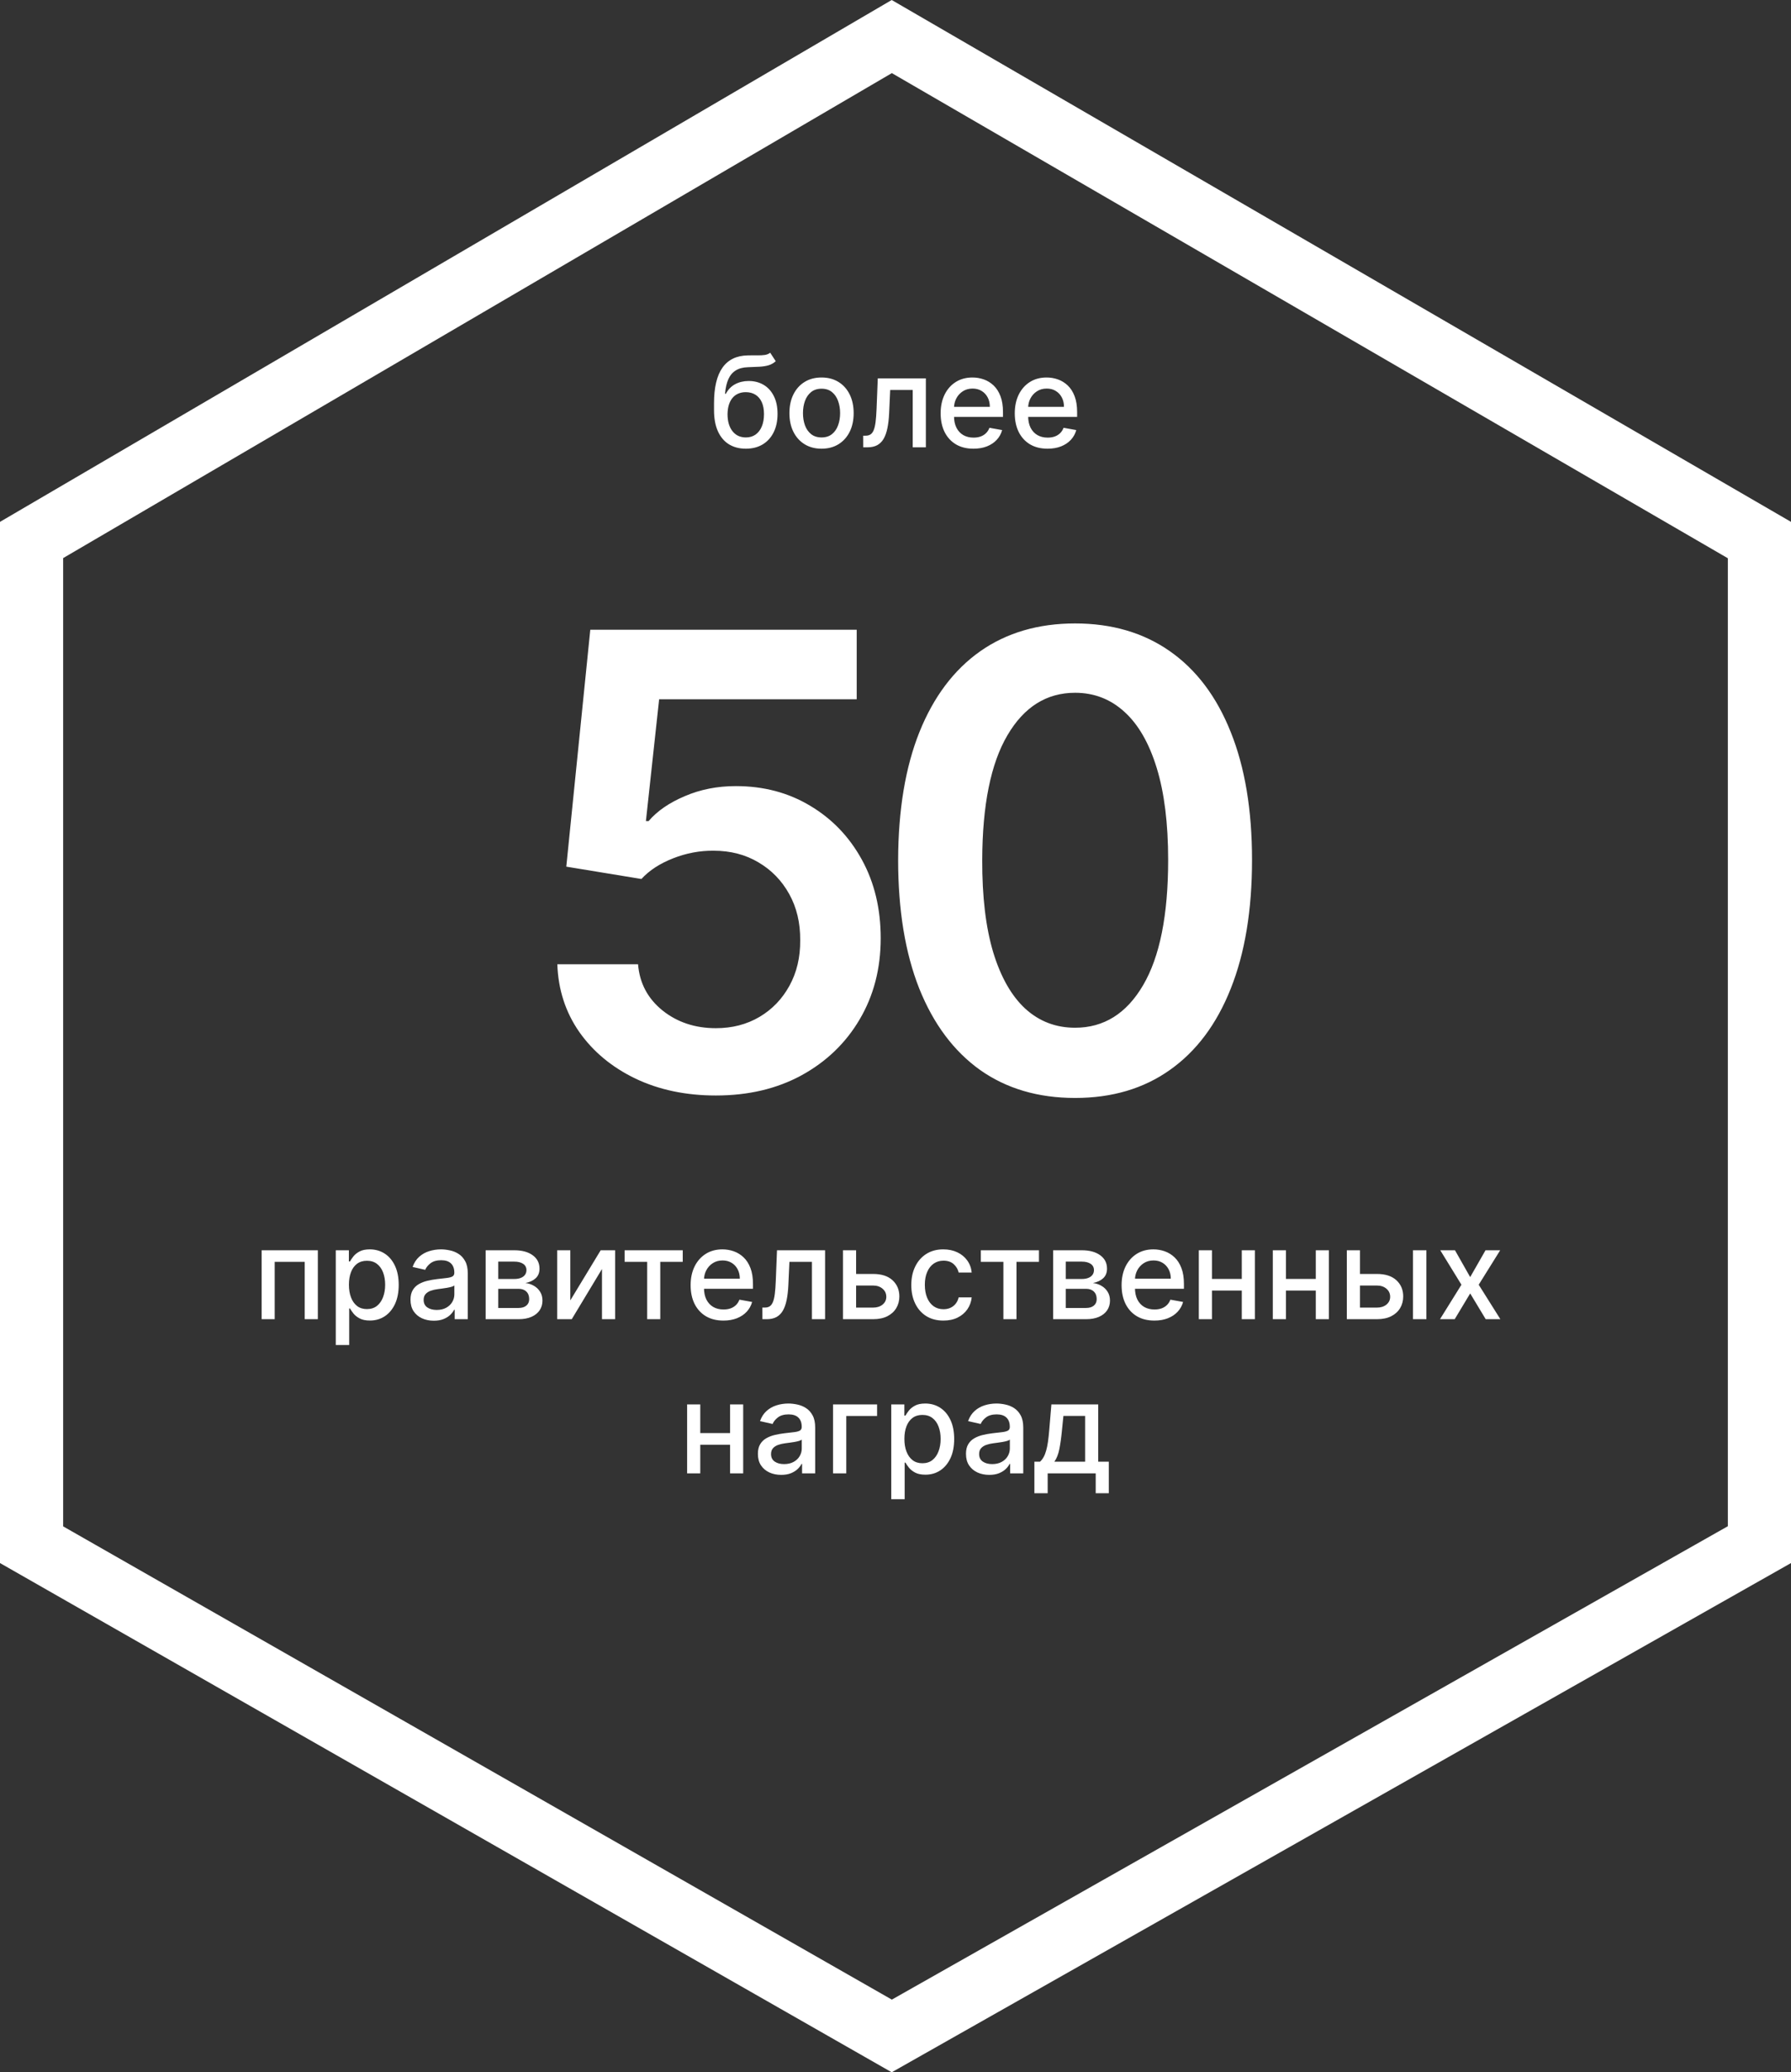
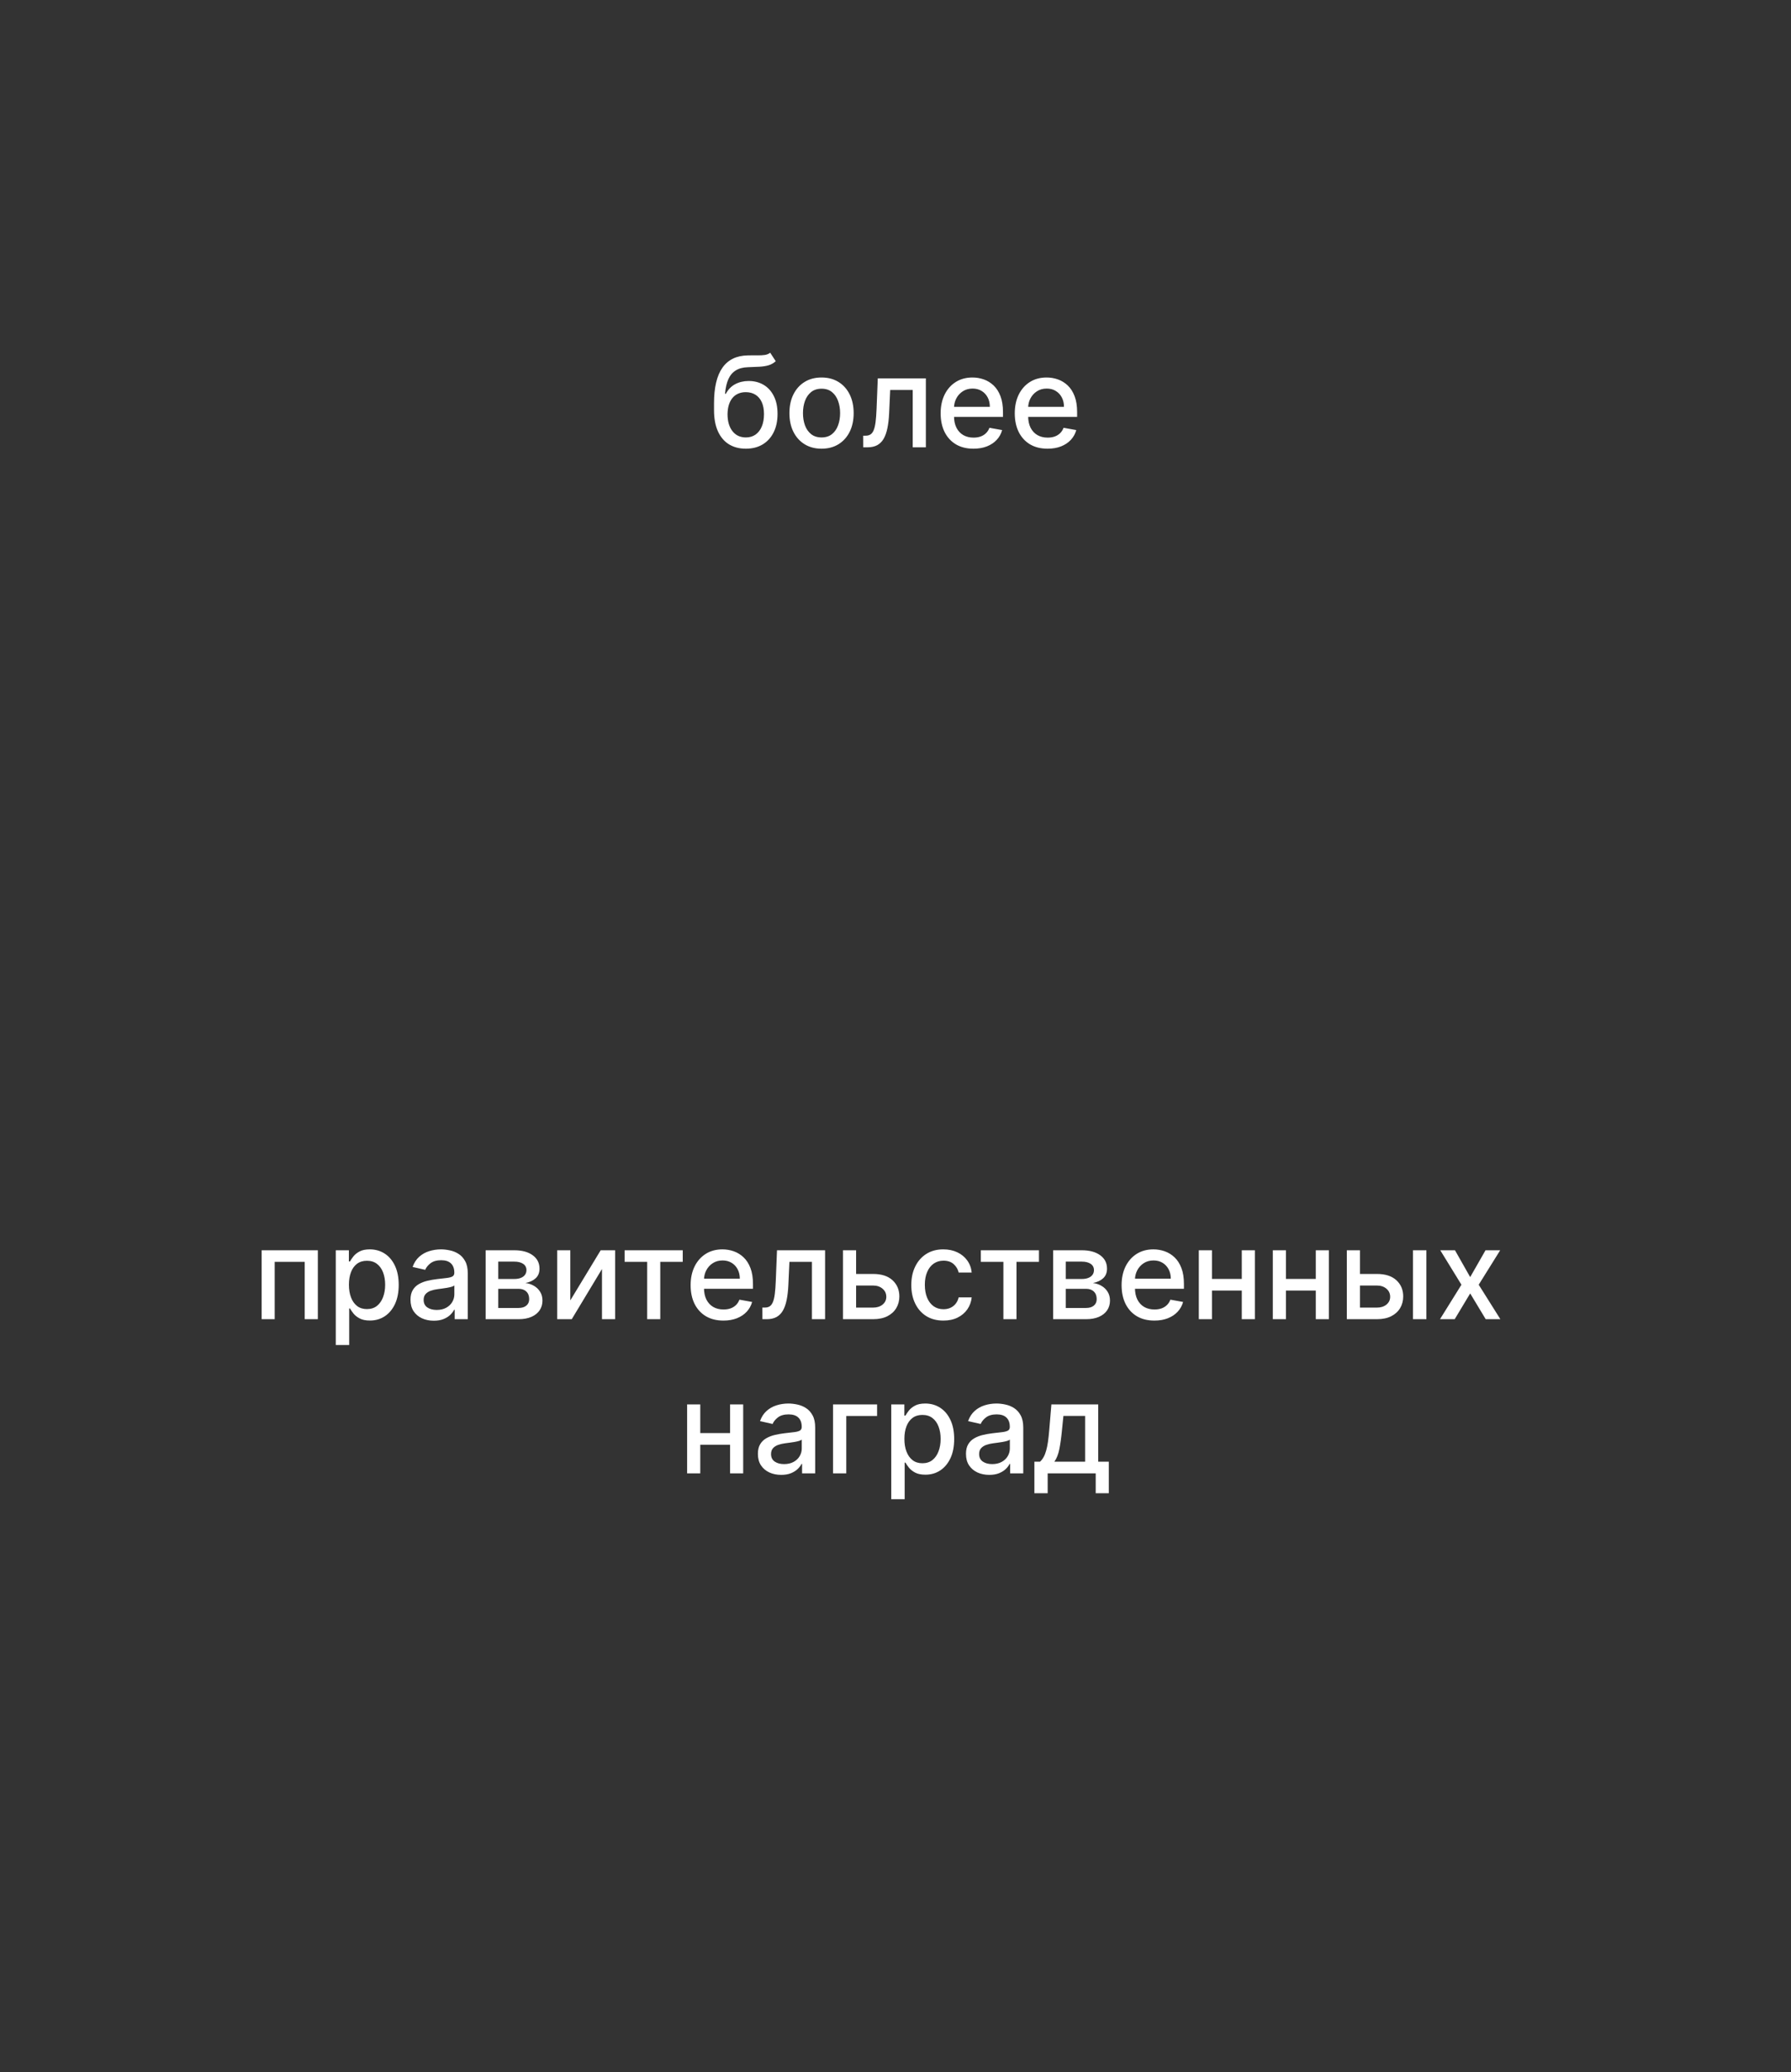
<svg xmlns="http://www.w3.org/2000/svg" width="709" height="820" viewBox="0 0 709 820" fill="none">
  <rect x="0" y="0" width="709" height="820" fill="#333333" stroke="none" />
-   <path d="M353.027 14.466L696.5 213.7V611.212L353.026 805.622L12.5 611.242V213.669L353.027 14.466Z" stroke="white" stroke-width="25" />
  <path d="M103.577 522V494.727H125.825V522H120.622V499.308H108.744V522H103.577ZM132.922 532.227V494.727H138.107V499.148H138.551C138.859 498.58 139.303 497.923 139.883 497.178C140.463 496.432 141.268 495.781 142.297 495.224C143.327 494.656 144.689 494.372 146.381 494.372C148.583 494.372 150.548 494.929 152.276 496.041C154.004 497.154 155.36 498.758 156.342 500.853C157.336 502.948 157.834 505.469 157.834 508.417C157.834 511.364 157.342 513.892 156.36 515.999C155.377 518.094 154.028 519.71 152.312 520.846C150.595 521.97 148.636 522.533 146.434 522.533C144.777 522.533 143.422 522.254 142.368 521.698C141.327 521.142 140.51 520.491 139.918 519.745C139.326 518.999 138.871 518.336 138.551 517.756H138.231V532.227H132.922ZM138.125 508.364C138.125 510.281 138.403 511.962 138.959 513.406C139.516 514.85 140.321 515.981 141.374 516.798C142.428 517.603 143.718 518.005 145.245 518.005C146.831 518.005 148.157 517.585 149.222 516.744C150.287 515.892 151.092 514.738 151.637 513.282C152.193 511.826 152.471 510.187 152.471 508.364C152.471 506.564 152.199 504.949 151.655 503.516C151.122 502.084 150.317 500.954 149.24 500.125C148.175 499.296 146.843 498.882 145.245 498.882C143.706 498.882 142.404 499.279 141.339 500.072C140.285 500.865 139.486 501.972 138.942 503.392C138.397 504.812 138.125 506.47 138.125 508.364ZM171.719 522.604C169.99 522.604 168.428 522.284 167.031 521.645C165.634 520.994 164.528 520.053 163.711 518.822C162.906 517.591 162.503 516.081 162.503 514.294C162.503 512.755 162.799 511.489 163.391 510.494C163.983 509.5 164.782 508.713 165.788 508.133C166.794 507.553 167.919 507.115 169.162 506.819C170.405 506.523 171.671 506.298 172.961 506.144C174.595 505.955 175.921 505.801 176.939 505.683C177.957 505.552 178.697 505.345 179.158 505.061C179.62 504.777 179.851 504.315 179.851 503.676V503.552C179.851 502.001 179.413 500.8 178.537 499.947C177.673 499.095 176.382 498.669 174.666 498.669C172.879 498.669 171.47 499.066 170.44 499.859C169.422 500.64 168.718 501.51 168.327 502.469L163.338 501.332C163.93 499.675 164.794 498.338 165.93 497.32C167.078 496.29 168.398 495.544 169.89 495.082C171.381 494.609 172.95 494.372 174.595 494.372C175.684 494.372 176.838 494.502 178.057 494.763C179.288 495.011 180.437 495.473 181.502 496.148C182.579 496.822 183.461 497.787 184.148 499.042C184.834 500.285 185.177 501.901 185.177 503.889V522H179.993V518.271H179.78C179.436 518.958 178.921 519.633 178.235 520.295C177.548 520.958 176.666 521.509 175.589 521.947C174.512 522.385 173.222 522.604 171.719 522.604ZM172.873 518.342C174.34 518.342 175.595 518.052 176.637 517.472C177.69 516.892 178.489 516.135 179.034 515.2C179.59 514.253 179.868 513.241 179.868 512.163V508.648C179.679 508.837 179.312 509.015 178.768 509.18C178.235 509.334 177.625 509.47 176.939 509.589C176.252 509.695 175.583 509.796 174.932 509.891C174.281 509.973 173.737 510.045 173.299 510.104C172.269 510.234 171.328 510.453 170.476 510.761C169.635 511.068 168.961 511.512 168.452 512.092C167.954 512.661 167.706 513.418 167.706 514.365C167.706 515.679 168.191 516.673 169.162 517.348C170.132 518.011 171.369 518.342 172.873 518.342ZM192.249 522V494.727H203.559C206.637 494.727 209.075 495.384 210.874 496.698C212.674 498 213.573 499.77 213.573 502.007C213.573 503.605 213.064 504.872 212.046 505.807C211.028 506.742 209.679 507.369 207.998 507.689C209.217 507.831 210.336 508.198 211.354 508.79C212.372 509.37 213.188 510.151 213.804 511.134C214.431 512.116 214.745 513.288 214.745 514.649C214.745 516.093 214.372 517.372 213.626 518.484C212.881 519.585 211.798 520.449 210.377 521.077C208.969 521.692 207.27 522 205.281 522H192.249ZM197.238 517.561H205.281C206.595 517.561 207.625 517.247 208.371 516.62C209.116 515.993 209.489 515.14 209.489 514.063C209.489 512.797 209.116 511.802 208.371 511.08C207.625 510.346 206.595 509.979 205.281 509.979H197.238V517.561ZM197.238 506.091H203.612C204.607 506.091 205.459 505.949 206.169 505.665C206.891 505.381 207.442 504.978 207.82 504.457C208.211 503.925 208.406 503.297 208.406 502.575C208.406 501.522 207.974 500.699 207.11 500.107C206.246 499.515 205.062 499.219 203.559 499.219H197.238V506.091ZM225.771 514.56L237.792 494.727H243.509V522H238.307V502.149L226.339 522H220.569V494.727H225.771V514.56ZM247.265 499.308V494.727H270.276V499.308H261.38V522H256.196V499.308H247.265ZM286.376 522.55C283.689 522.55 281.375 521.976 279.433 520.828C277.504 519.668 276.012 518.04 274.959 515.945C273.917 513.838 273.396 511.37 273.396 508.541C273.396 505.748 273.917 503.286 274.959 501.155C276.012 499.024 277.48 497.361 279.362 496.165C281.256 494.97 283.47 494.372 286.003 494.372C287.542 494.372 289.033 494.627 290.477 495.136C291.922 495.645 293.218 496.444 294.366 497.533C295.514 498.622 296.42 500.036 297.083 501.776C297.745 503.504 298.077 505.606 298.077 508.08V509.962H276.397V505.984H292.874C292.874 504.588 292.59 503.351 292.022 502.273C291.454 501.184 290.655 500.326 289.625 499.699C288.607 499.071 287.412 498.758 286.039 498.758C284.547 498.758 283.245 499.125 282.132 499.859C281.031 500.581 280.179 501.528 279.575 502.7C278.984 503.86 278.688 505.12 278.688 506.482V509.589C278.688 511.412 279.007 512.962 279.646 514.241C280.298 515.519 281.203 516.496 282.363 517.17C283.523 517.833 284.878 518.165 286.429 518.165C287.435 518.165 288.353 518.023 289.181 517.739C290.01 517.443 290.726 517.005 291.33 516.425C291.933 515.845 292.395 515.129 292.715 514.276L297.74 515.182C297.337 516.661 296.615 517.958 295.573 519.07C294.544 520.171 293.247 521.029 291.685 521.645C290.134 522.249 288.365 522.55 286.376 522.55ZM301.819 522L301.801 517.401H302.778C303.535 517.401 304.169 517.241 304.678 516.922C305.198 516.59 305.625 516.034 305.956 515.253C306.287 514.472 306.542 513.394 306.719 512.021C306.897 510.636 307.027 508.896 307.11 506.801L307.589 494.727H326.624V522H321.421V499.308H312.508L312.082 508.577C311.975 510.826 311.744 512.791 311.389 514.472C311.046 516.152 310.543 517.555 309.88 518.68C309.217 519.792 308.365 520.627 307.323 521.183C306.281 521.728 305.015 522 303.523 522H301.819ZM337.699 504.102H345.618C348.956 504.102 351.524 504.931 353.324 506.588C355.123 508.245 356.023 510.382 356.023 512.998C356.023 514.702 355.62 516.235 354.815 517.597C354.01 518.958 352.832 520.035 351.282 520.828C349.731 521.609 347.843 522 345.618 522H333.704V494.727H338.906V517.419H345.618C347.145 517.419 348.399 517.022 349.382 516.229C350.364 515.424 350.856 514.401 350.856 513.158C350.856 511.844 350.364 510.772 349.382 509.944C348.399 509.103 347.145 508.683 345.618 508.683H337.699V504.102ZM373.463 522.55C370.823 522.55 368.551 521.953 366.645 520.757C364.751 519.55 363.295 517.887 362.277 515.768C361.259 513.649 360.75 511.222 360.75 508.488C360.75 505.718 361.271 503.274 362.312 501.155C363.354 499.024 364.822 497.361 366.716 496.165C368.61 494.97 370.841 494.372 373.41 494.372C375.481 494.372 377.328 494.757 378.95 495.526C380.571 496.284 381.879 497.349 382.874 498.722C383.88 500.095 384.478 501.699 384.667 503.534H379.5C379.216 502.256 378.565 501.155 377.547 500.232C376.541 499.308 375.191 498.847 373.499 498.847C372.019 498.847 370.723 499.237 369.61 500.018C368.509 500.788 367.651 501.889 367.036 503.321C366.42 504.741 366.112 506.422 366.112 508.364C366.112 510.352 366.414 512.069 367.018 513.513C367.621 514.957 368.474 516.076 369.575 516.869C370.687 517.662 371.995 518.058 373.499 518.058C374.505 518.058 375.416 517.875 376.233 517.508C377.062 517.129 377.754 516.59 378.31 515.892C378.879 515.194 379.275 514.353 379.5 513.371H384.667C384.478 515.134 383.903 516.709 382.945 518.094C381.986 519.479 380.701 520.568 379.092 521.361C377.494 522.154 375.617 522.55 373.463 522.55ZM388.28 499.308V494.727H411.292V499.308H402.396V522H397.211V499.308H388.28ZM416.907 522V494.727H428.217C431.295 494.727 433.733 495.384 435.532 496.698C437.332 498 438.231 499.77 438.231 502.007C438.231 503.605 437.722 504.872 436.704 505.807C435.686 506.742 434.337 507.369 432.656 507.689C433.875 507.831 434.994 508.198 436.012 508.79C437.03 509.37 437.847 510.151 438.462 511.134C439.09 512.116 439.403 513.288 439.403 514.649C439.403 516.093 439.03 517.372 438.285 518.484C437.539 519.585 436.456 520.449 435.035 521.077C433.627 521.692 431.928 522 429.939 522H416.907ZM421.896 517.561H429.939C431.253 517.561 432.283 517.247 433.029 516.62C433.775 515.993 434.148 515.14 434.148 514.063C434.148 512.797 433.775 511.802 433.029 511.08C432.283 510.346 431.253 509.979 429.939 509.979H421.896V517.561ZM421.896 506.091H428.27C429.265 506.091 430.117 505.949 430.827 505.665C431.549 505.381 432.1 504.978 432.479 504.457C432.869 503.925 433.064 503.297 433.064 502.575C433.064 501.522 432.632 500.699 431.768 500.107C430.904 499.515 429.72 499.219 428.217 499.219H421.896V506.091ZM456.981 522.55C454.294 522.55 451.98 521.976 450.039 520.828C448.109 519.668 446.618 518.04 445.564 515.945C444.523 513.838 444.002 511.37 444.002 508.541C444.002 505.748 444.523 503.286 445.564 501.155C446.618 499.024 448.086 497.361 449.968 496.165C451.862 494.97 454.075 494.372 456.608 494.372C458.147 494.372 459.639 494.627 461.083 495.136C462.527 495.645 463.823 496.444 464.971 497.533C466.12 498.622 467.025 500.036 467.688 501.776C468.351 503.504 468.682 505.606 468.682 508.08V509.962H447.003V505.984H463.48C463.48 504.588 463.196 503.351 462.628 502.273C462.059 501.184 461.26 500.326 460.231 499.699C459.213 499.071 458.017 498.758 456.644 498.758C455.153 498.758 453.85 499.125 452.738 499.859C451.637 500.581 450.785 501.528 450.181 502.7C449.589 503.86 449.293 505.12 449.293 506.482V509.589C449.293 511.412 449.613 512.962 450.252 514.241C450.903 515.519 451.809 516.496 452.969 517.17C454.129 517.833 455.484 518.165 457.035 518.165C458.041 518.165 458.958 518.023 459.787 517.739C460.615 517.443 461.331 517.005 461.935 516.425C462.539 515.845 463.001 515.129 463.32 514.276L468.345 515.182C467.943 516.661 467.22 517.958 466.179 519.07C465.149 520.171 463.853 521.029 462.29 521.645C460.74 522.249 458.97 522.55 456.981 522.55ZM493.056 506.073V510.672H478.284V506.073H493.056ZM479.775 494.727V522H474.573V494.727H479.775ZM496.767 494.727V522H491.583V494.727H496.767ZM522.353 506.073V510.672H507.581V506.073H522.353ZM509.072 494.727V522H503.87V494.727H509.072ZM526.064 494.727V522H520.88V494.727H526.064ZM537.162 504.102H545.081C548.419 504.102 550.987 504.931 552.787 506.588C554.586 508.245 555.485 510.382 555.485 512.998C555.485 514.702 555.083 516.235 554.278 517.597C553.473 518.958 552.295 520.035 550.745 520.828C549.194 521.609 547.306 522 545.081 522H533.167V494.727H538.369V517.419H545.081C546.608 517.419 547.862 517.022 548.845 516.229C549.827 515.424 550.319 514.401 550.319 513.158C550.319 511.844 549.827 510.772 548.845 509.944C547.862 509.103 546.608 508.683 545.081 508.683H537.162V504.102ZM559.356 522V494.727H564.665V522H559.356ZM575.98 494.727L581.999 505.345L588.072 494.727H593.878L585.373 508.364L593.949 522H588.143L581.999 511.808L575.873 522H570.05L578.537 508.364L570.156 494.727H575.98ZM290.493 567.073V571.672H275.72V567.073H290.493ZM277.212 555.727V583H272.009V555.727H277.212ZM294.204 555.727V583H289.019V555.727H294.204ZM309.243 583.604C307.515 583.604 305.952 583.284 304.555 582.645C303.159 581.994 302.052 581.053 301.235 579.822C300.43 578.591 300.028 577.081 300.028 575.294C300.028 573.755 300.324 572.489 300.916 571.494C301.507 570.5 302.306 569.713 303.313 569.133C304.319 568.553 305.443 568.115 306.686 567.819C307.929 567.523 309.196 567.298 310.486 567.144C312.119 566.955 313.445 566.801 314.463 566.683C315.481 566.552 316.221 566.345 316.683 566.061C317.144 565.777 317.375 565.315 317.375 564.676V564.552C317.375 563.001 316.937 561.8 316.061 560.947C315.197 560.095 313.907 559.669 312.19 559.669C310.403 559.669 308.994 560.066 307.965 560.859C306.947 561.64 306.242 562.51 305.852 563.469L300.862 562.332C301.454 560.675 302.318 559.338 303.455 558.32C304.603 557.29 305.923 556.544 307.414 556.082C308.906 555.609 310.474 555.372 312.119 555.372C313.208 555.372 314.363 555.502 315.582 555.763C316.813 556.011 317.961 556.473 319.026 557.148C320.104 557.822 320.985 558.787 321.672 560.042C322.359 561.285 322.702 562.901 322.702 564.889V583H317.517V579.271H317.304C316.961 579.958 316.446 580.633 315.759 581.295C315.073 581.958 314.191 582.509 313.114 582.947C312.037 583.385 310.746 583.604 309.243 583.604ZM310.397 579.342C311.865 579.342 313.12 579.052 314.161 578.472C315.215 577.892 316.014 577.135 316.558 576.2C317.115 575.253 317.393 574.241 317.393 573.163V569.648C317.203 569.837 316.837 570.015 316.292 570.18C315.759 570.334 315.15 570.47 314.463 570.589C313.777 570.695 313.108 570.796 312.457 570.891C311.806 570.973 311.261 571.045 310.823 571.104C309.793 571.234 308.852 571.453 308 571.761C307.16 572.068 306.485 572.512 305.976 573.092C305.479 573.661 305.23 574.418 305.23 575.365C305.23 576.679 305.716 577.673 306.686 578.348C307.657 579.011 308.894 579.342 310.397 579.342ZM347.209 555.727V560.308H335.011V583H329.773V555.727H347.209ZM352.82 593.227V555.727H358.005V560.148H358.448C358.756 559.58 359.2 558.923 359.78 558.178C360.36 557.432 361.165 556.781 362.195 556.224C363.225 555.656 364.586 555.372 366.279 555.372C368.48 555.372 370.445 555.929 372.174 557.041C373.902 558.154 375.257 559.758 376.24 561.853C377.234 563.948 377.731 566.469 377.731 569.417C377.731 572.364 377.24 574.892 376.257 576.999C375.275 579.094 373.925 580.71 372.209 581.846C370.493 582.97 368.534 583.533 366.332 583.533C364.675 583.533 363.319 583.254 362.266 582.698C361.224 582.142 360.407 581.491 359.816 580.745C359.224 579.999 358.768 579.336 358.448 578.756H358.129V593.227H352.82ZM358.022 569.364C358.022 571.281 358.3 572.962 358.857 574.406C359.413 575.85 360.218 576.981 361.272 577.798C362.325 578.603 363.615 579.005 365.142 579.005C366.728 579.005 368.054 578.585 369.12 577.744C370.185 576.892 370.99 575.738 371.534 574.282C372.091 572.826 372.369 571.187 372.369 569.364C372.369 567.564 372.097 565.949 371.552 564.516C371.019 563.084 370.215 561.954 369.137 561.125C368.072 560.296 366.74 559.882 365.142 559.882C363.603 559.882 362.301 560.279 361.236 561.072C360.183 561.865 359.384 562.972 358.839 564.392C358.295 565.812 358.022 567.47 358.022 569.364ZM391.616 583.604C389.888 583.604 388.325 583.284 386.929 582.645C385.532 581.994 384.425 581.053 383.608 579.822C382.803 578.591 382.401 577.081 382.401 575.294C382.401 573.755 382.697 572.489 383.289 571.494C383.88 570.5 384.679 569.713 385.686 569.133C386.692 568.553 387.816 568.115 389.059 567.819C390.302 567.523 391.569 567.298 392.859 567.144C394.492 566.955 395.818 566.801 396.836 566.683C397.854 566.552 398.594 566.345 399.056 566.061C399.517 565.777 399.748 565.315 399.748 564.676V564.552C399.748 563.001 399.31 561.8 398.434 560.947C397.57 560.095 396.28 559.669 394.563 559.669C392.776 559.669 391.367 560.066 390.338 560.859C389.32 561.64 388.615 562.51 388.225 563.469L383.235 562.332C383.827 560.675 384.691 559.338 385.828 558.32C386.976 557.29 388.296 556.544 389.787 556.082C391.279 555.609 392.847 555.372 394.492 555.372C395.581 555.372 396.736 555.502 397.955 555.763C399.186 556.011 400.334 556.473 401.399 557.148C402.477 557.822 403.358 558.787 404.045 560.042C404.732 561.285 405.075 562.901 405.075 564.889V583H399.89V579.271H399.677C399.334 579.958 398.819 580.633 398.132 581.295C397.446 581.958 396.564 582.509 395.487 582.947C394.41 583.385 393.119 583.604 391.616 583.604ZM392.77 579.342C394.238 579.342 395.493 579.052 396.534 578.472C397.588 577.892 398.387 577.135 398.931 576.2C399.488 575.253 399.766 574.241 399.766 573.163V569.648C399.576 569.837 399.21 570.015 398.665 570.18C398.132 570.334 397.523 570.47 396.836 570.589C396.15 570.695 395.481 570.796 394.83 570.891C394.179 570.973 393.634 571.045 393.196 571.104C392.166 571.234 391.225 571.453 390.373 571.761C389.533 572.068 388.858 572.512 388.349 573.092C387.852 573.661 387.603 574.418 387.603 575.365C387.603 576.679 388.089 577.673 389.059 578.348C390.03 579.011 391.267 579.342 392.77 579.342ZM409.483 590.866V578.401H411.702C412.27 577.88 412.75 577.259 413.14 576.537C413.543 575.815 413.88 574.957 414.152 573.962C414.437 572.968 414.673 571.808 414.863 570.482C415.052 569.145 415.218 567.618 415.36 565.901L416.212 555.727H434.749V578.401H438.939V590.866H433.755V583H414.738V590.866H409.483ZM417.384 578.401H429.564V560.273H420.971L420.402 565.901C420.13 568.766 419.787 571.252 419.373 573.359C418.958 575.454 418.295 577.135 417.384 578.401Z" fill="white" />
  <path d="M304.891 139.571L307.092 142.927C306.276 143.673 305.346 144.205 304.305 144.525C303.275 144.833 302.085 145.028 300.736 145.111C299.386 145.182 297.842 145.247 296.102 145.306C294.137 145.365 292.521 145.791 291.254 146.585C289.988 147.366 289.011 148.526 288.325 150.065C287.65 151.592 287.212 153.509 287.011 155.817H287.348C288.236 154.125 289.467 152.858 291.041 152.018C292.627 151.177 294.409 150.757 296.386 150.757C298.587 150.757 300.546 151.26 302.263 152.266C303.979 153.272 305.329 154.746 306.311 156.688C307.305 158.617 307.803 160.978 307.803 163.772C307.803 166.601 307.282 169.045 306.24 171.105C305.21 173.165 303.754 174.757 301.872 175.881C300.002 176.994 297.794 177.55 295.249 177.55C292.704 177.55 290.485 176.976 288.591 175.828C286.709 174.668 285.247 172.952 284.205 170.679C283.175 168.406 282.661 165.601 282.661 162.263V159.564C282.661 153.326 283.773 148.632 285.999 145.484C288.224 142.335 291.55 140.719 295.977 140.636C297.41 140.601 298.688 140.595 299.812 140.619C300.937 140.63 301.92 140.577 302.76 140.459C303.612 140.329 304.322 140.033 304.891 139.571ZM295.267 173.094C296.747 173.094 298.019 172.721 299.085 171.975C300.162 171.218 300.99 170.146 301.57 168.761C302.15 167.376 302.44 165.743 302.44 163.861C302.44 162.014 302.15 160.446 301.57 159.156C300.99 157.865 300.162 156.883 299.085 156.208C298.007 155.522 296.717 155.178 295.214 155.178C294.101 155.178 293.107 155.374 292.231 155.764C291.355 156.143 290.603 156.705 289.976 157.451C289.36 158.197 288.881 159.108 288.538 160.185C288.206 161.251 288.029 162.476 288.005 163.861C288.005 166.678 288.65 168.921 289.94 170.59C291.242 172.259 293.018 173.094 295.267 173.094ZM325.221 177.55C322.664 177.55 320.433 176.964 318.527 175.793C316.621 174.621 315.142 172.981 314.088 170.874C313.035 168.767 312.508 166.305 312.508 163.488C312.508 160.659 313.035 158.185 314.088 156.066C315.142 153.947 316.621 152.302 318.527 151.13C320.433 149.958 322.664 149.372 325.221 149.372C327.778 149.372 330.009 149.958 331.915 151.13C333.821 152.302 335.3 153.947 336.354 156.066C337.407 158.185 337.934 160.659 337.934 163.488C337.934 166.305 337.407 168.767 336.354 170.874C335.3 172.981 333.821 174.621 331.915 175.793C330.009 176.964 327.778 177.55 325.221 177.55ZM325.239 173.094C326.896 173.094 328.269 172.656 329.358 171.78C330.447 170.904 331.252 169.738 331.773 168.282C332.305 166.826 332.572 165.222 332.572 163.47C332.572 161.73 332.305 160.132 331.773 158.676C331.252 157.208 330.447 156.031 329.358 155.143C328.269 154.255 326.896 153.811 325.239 153.811C323.57 153.811 322.185 154.255 321.084 155.143C319.995 156.031 319.184 157.208 318.651 158.676C318.13 160.132 317.87 161.73 317.87 163.47C317.87 165.222 318.13 166.826 318.651 168.282C319.184 169.738 319.995 170.904 321.084 171.78C322.185 172.656 323.57 173.094 325.239 173.094ZM341.711 177L341.694 172.401H342.67C343.428 172.401 344.061 172.241 344.57 171.922C345.091 171.59 345.517 171.034 345.849 170.253C346.18 169.472 346.434 168.394 346.612 167.021C346.79 165.636 346.92 163.896 347.003 161.801L347.482 149.727H366.516V177H361.314V154.308H352.4L351.974 163.577C351.868 165.826 351.637 167.791 351.282 169.472C350.939 171.152 350.435 172.555 349.773 173.68C349.11 174.792 348.257 175.627 347.216 176.183C346.174 176.728 344.907 177 343.416 177H341.711ZM385.35 177.55C382.663 177.55 380.349 176.976 378.408 175.828C376.479 174.668 374.987 173.04 373.934 170.945C372.892 168.838 372.371 166.37 372.371 163.541C372.371 160.748 372.892 158.286 373.934 156.155C374.987 154.024 376.455 152.361 378.337 151.165C380.231 149.97 382.444 149.372 384.978 149.372C386.516 149.372 388.008 149.627 389.452 150.136C390.896 150.645 392.192 151.444 393.341 152.533C394.489 153.622 395.394 155.036 396.057 156.776C396.72 158.504 397.051 160.606 397.051 163.08V164.962H375.372V160.984H391.849C391.849 159.588 391.565 158.351 390.997 157.273C390.429 156.184 389.63 155.326 388.6 154.699C387.582 154.071 386.386 153.758 385.013 153.758C383.522 153.758 382.22 154.125 381.107 154.859C380.006 155.581 379.154 156.528 378.55 157.7C377.958 158.86 377.662 160.12 377.662 161.482V164.589C377.662 166.412 377.982 167.962 378.621 169.241C379.272 170.519 380.178 171.496 381.338 172.17C382.498 172.833 383.853 173.165 385.404 173.165C386.41 173.165 387.327 173.023 388.156 172.739C388.984 172.443 389.701 172.005 390.304 171.425C390.908 170.845 391.37 170.129 391.689 169.276L396.714 170.182C396.312 171.661 395.59 172.958 394.548 174.07C393.518 175.171 392.222 176.029 390.659 176.645C389.109 177.249 387.339 177.55 385.35 177.55ZM414.696 177.55C412.009 177.55 409.695 176.976 407.754 175.828C405.824 174.668 404.333 173.04 403.279 170.945C402.238 168.838 401.717 166.37 401.717 163.541C401.717 160.748 402.238 158.286 403.279 156.155C404.333 154.024 405.801 152.361 407.683 151.165C409.577 149.97 411.79 149.372 414.323 149.372C415.862 149.372 417.354 149.627 418.798 150.136C420.242 150.645 421.538 151.444 422.686 152.533C423.834 153.622 424.74 155.036 425.403 156.776C426.066 158.504 426.397 160.606 426.397 163.08V164.962H404.718V160.984H421.195C421.195 159.588 420.911 158.351 420.343 157.273C419.774 156.184 418.975 155.326 417.945 154.699C416.927 154.071 415.732 153.758 414.359 153.758C412.867 153.758 411.565 154.125 410.453 154.859C409.352 155.581 408.499 156.528 407.896 157.7C407.304 158.86 407.008 160.12 407.008 161.482V164.589C407.008 166.412 407.328 167.962 407.967 169.241C408.618 170.519 409.523 171.496 410.683 172.17C411.843 172.833 413.199 173.165 414.749 173.165C415.756 173.165 416.673 173.023 417.502 172.739C418.33 172.443 419.046 172.005 419.65 171.425C420.254 170.845 420.715 170.129 421.035 169.276L426.06 170.182C425.657 171.661 424.935 172.958 423.894 174.07C422.864 175.171 421.568 176.029 420.005 176.645C418.454 177.249 416.685 177.55 414.696 177.55Z" fill="white" />
-   <path d="M283.392 433.486C271.555 433.486 260.961 431.266 251.61 426.827C242.258 422.329 234.831 416.174 229.326 408.362C223.881 400.549 220.981 391.612 220.626 381.55H252.586C253.178 389.008 256.404 395.104 262.263 399.839C268.122 404.514 275.166 406.852 283.392 406.852C289.844 406.852 295.585 405.373 300.615 402.413C305.646 399.454 309.612 395.341 312.512 390.073C315.412 384.806 316.832 378.798 316.773 372.051C316.832 365.186 315.382 359.089 312.423 353.763C309.464 348.436 305.409 344.263 300.26 341.245C295.111 338.167 289.193 336.629 282.505 336.629C277.059 336.569 271.703 337.576 266.436 339.647C261.168 341.719 256.996 344.441 253.918 347.815L224.177 342.932L233.676 249.182H339.145V276.703H260.931L255.693 324.91H256.759C260.132 320.944 264.897 317.66 271.052 315.055C277.207 312.392 283.955 311.06 291.294 311.06C302.302 311.06 312.127 313.665 320.768 318.873C329.409 324.022 336.215 331.124 341.187 340.18C346.159 349.235 348.644 359.593 348.644 371.252C348.644 383.267 345.863 393.979 340.299 403.39C334.795 412.741 327.13 420.11 317.306 425.496C307.54 430.822 296.236 433.486 283.392 433.486ZM425.59 434.462C410.972 434.462 398.424 430.763 387.948 423.365C377.532 415.908 369.512 405.165 363.889 391.138C358.326 377.052 355.544 360.096 355.544 340.268C355.603 320.441 358.415 303.573 363.978 289.665C369.601 275.697 377.621 265.044 388.037 257.705C398.513 250.366 411.031 246.696 425.59 246.696C440.15 246.696 452.668 250.366 463.144 257.705C473.62 265.044 481.639 275.697 487.203 289.665C492.825 303.633 495.637 320.5 495.637 340.268C495.637 360.155 492.825 377.141 487.203 391.227C481.639 405.254 473.62 415.967 463.144 423.365C452.727 430.763 440.209 434.462 425.59 434.462ZM425.59 406.675C436.954 406.675 445.921 401.082 452.49 389.896C459.119 378.65 462.434 362.108 462.434 340.268C462.434 325.827 460.924 313.694 457.906 303.869C454.887 294.045 450.626 286.646 445.122 281.675C439.617 276.644 433.107 274.129 425.59 274.129C414.286 274.129 405.349 279.751 398.779 290.996C392.21 302.183 388.895 318.607 388.836 340.268C388.777 354.769 390.227 366.961 393.186 376.845C396.205 386.729 400.466 394.187 405.97 399.217C411.475 404.189 418.015 406.675 425.59 406.675Z" fill="white" />
</svg>